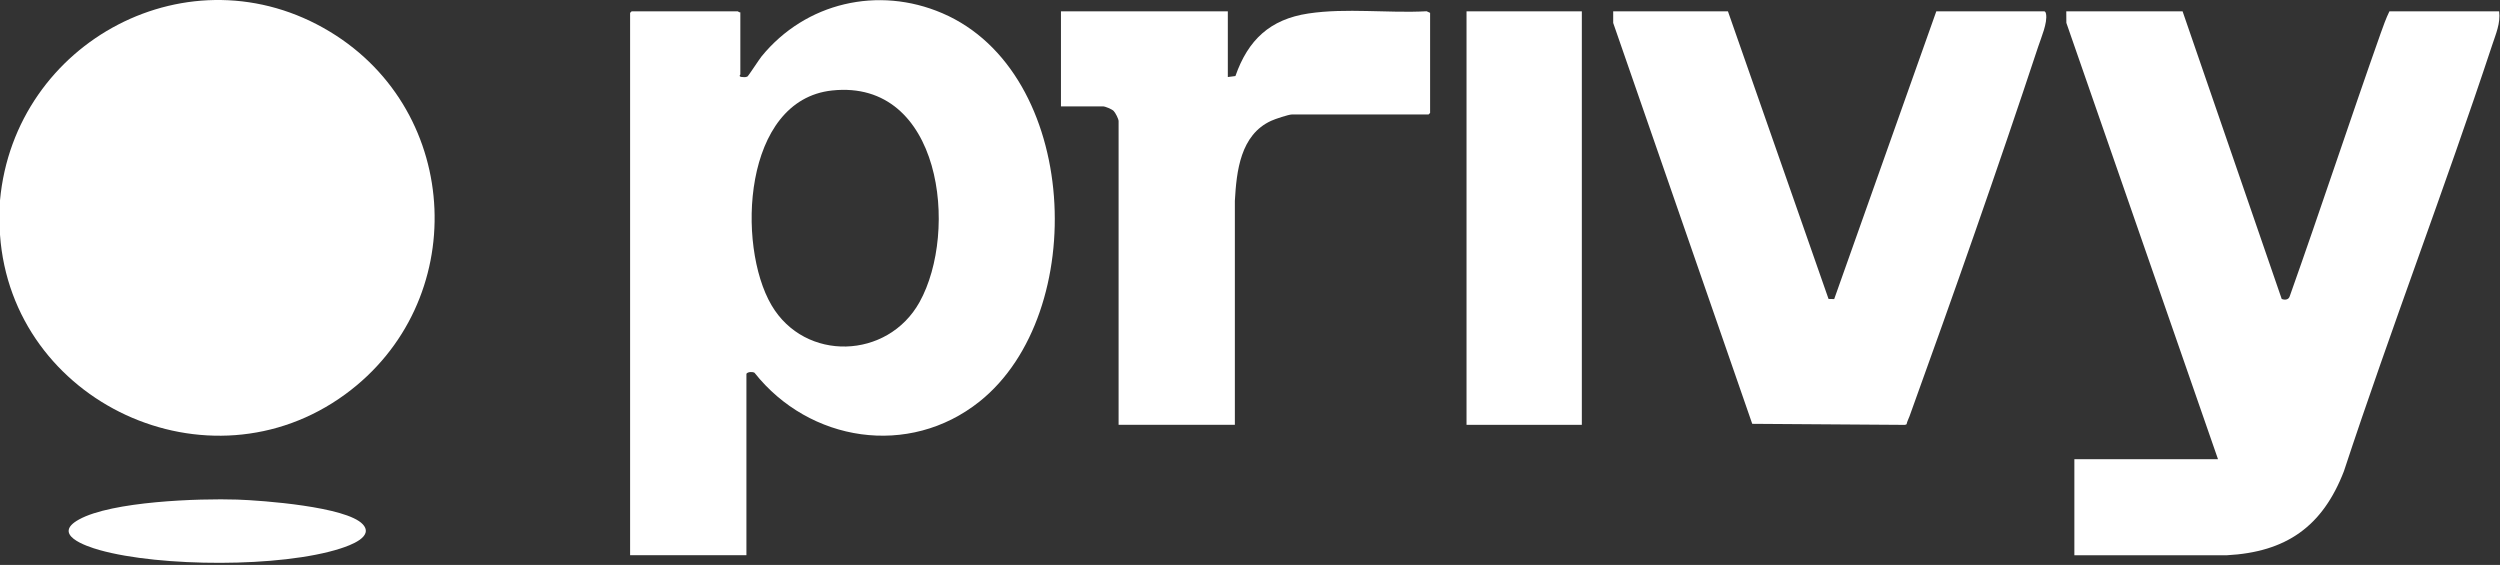
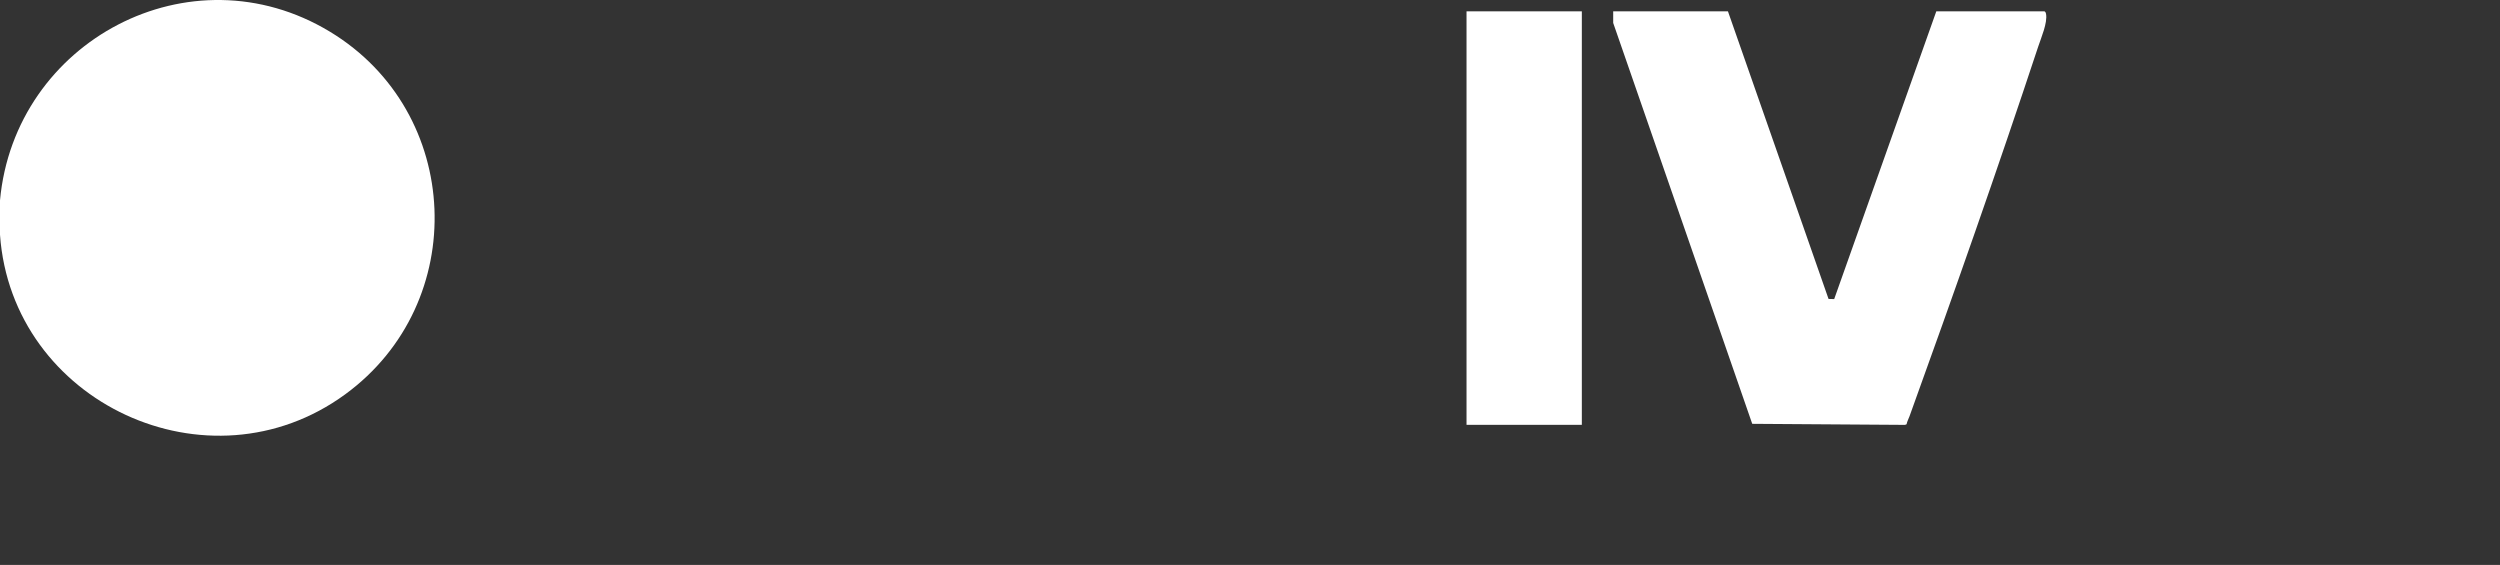
<svg xmlns="http://www.w3.org/2000/svg" width="593" height="134" viewBox="0 0 593 134" fill="none">
  <rect x="0" y="0" width="593" height="134" fill="#333333" stroke="none" />
-   <path d="M591.13 10.731C579.93 44.581 567.14 77.931 555.97 111.791C550.9 124.901 542.29 130.961 528.16 131.711H492.04V108.921H526.11L490.14 5.421L490.12 2.691H517.71L541.22 70.911C542.01 71.231 542.91 71.111 543.15 70.201C550.51 49.481 557.38 28.571 564.72 7.831C565.33 6.111 565.97 4.331 566.77 2.691H592.8C593.15 5.531 592 8.091 591.13 10.731Z" fill="white" />
  <path d="M483.47 11.031C473.81 40.221 463.4 69.801 452.94 98.731C452.71 99.361 452.37 99.961 452.24 100.631L451.87 100.781L415.63 100.531L382.65 5.441V2.691H409.87L433.73 70.911L435.07 70.941L459.29 2.691H484.96C485.2 2.841 485.27 3.021 485.32 3.291C485.71 5.401 484.17 8.921 483.47 11.031Z" fill="white" />
-   <path d="M223.51 3.13C208.32 -3.39 191.09 0.59 180.65 13.37C180.06 14.09 177.54 18.01 177.29 18.15C176.85 18.39 176.24 18.29 175.76 18.24C175.16 18.02 175.61 17.77 175.61 17.67V2.93C175.37 3 175.09 2.69 175.01 2.69H149.82L149.46 3.05V131.7H177.05V88.66C177.38 88.17 178.51 88.14 178.97 88.42C191.97 104.84 215.59 108.6 232.34 95.25C258.62 74.29 256.07 17.09 223.51 3.13ZM218.11 71.67C210.56 85.25 190.94 85.91 183 72.39C174.66 58.17 176.2 23.71 197.39 21.46C223.31 18.71 227.47 54.85 218.11 71.67Z" fill="white" />
-   <path d="M339.22 3.05V26.79L338.86 27.15H306.48C305.65 27.15 302.4 28.24 301.51 28.66C294.24 31.99 293.3 40.56 292.91 47.64V100.77H265.33V28.71C265.33 28.22 264.55 26.68 264.14 26.3C263.7 25.88 262.16 25.23 261.61 25.23H251.66V2.69H291.24V18.27L293.04 18.04C296.04 9.46 301.25 4.57 310.34 3.2C319.35 1.84 329.26 3.17 338.4 2.67L339.22 3.05Z" fill="white" />
  <path d="M375.21 2.689H347.86V100.769H375.21V2.689Z" fill="white" />
  <path d="M81.89 93.531C49.48 117.221 2.81 95.511 0 55.681V47.531C3.46 9.731 45.16 -12.519 78.28 7.531C109.79 26.611 111.62 71.791 81.89 93.531Z" fill="white" />
-   <path d="M80.79 130.092C66.68 134.662 37.94 134.492 23.65 130.482C20.26 129.532 12.27 126.782 18.74 123.222C26.53 118.912 47.18 118.202 56.27 118.502C62.2 118.702 82.15 120.172 86.04 124.352C88.83 127.342 82.92 129.402 80.79 130.092Z" fill="white" />
</svg>